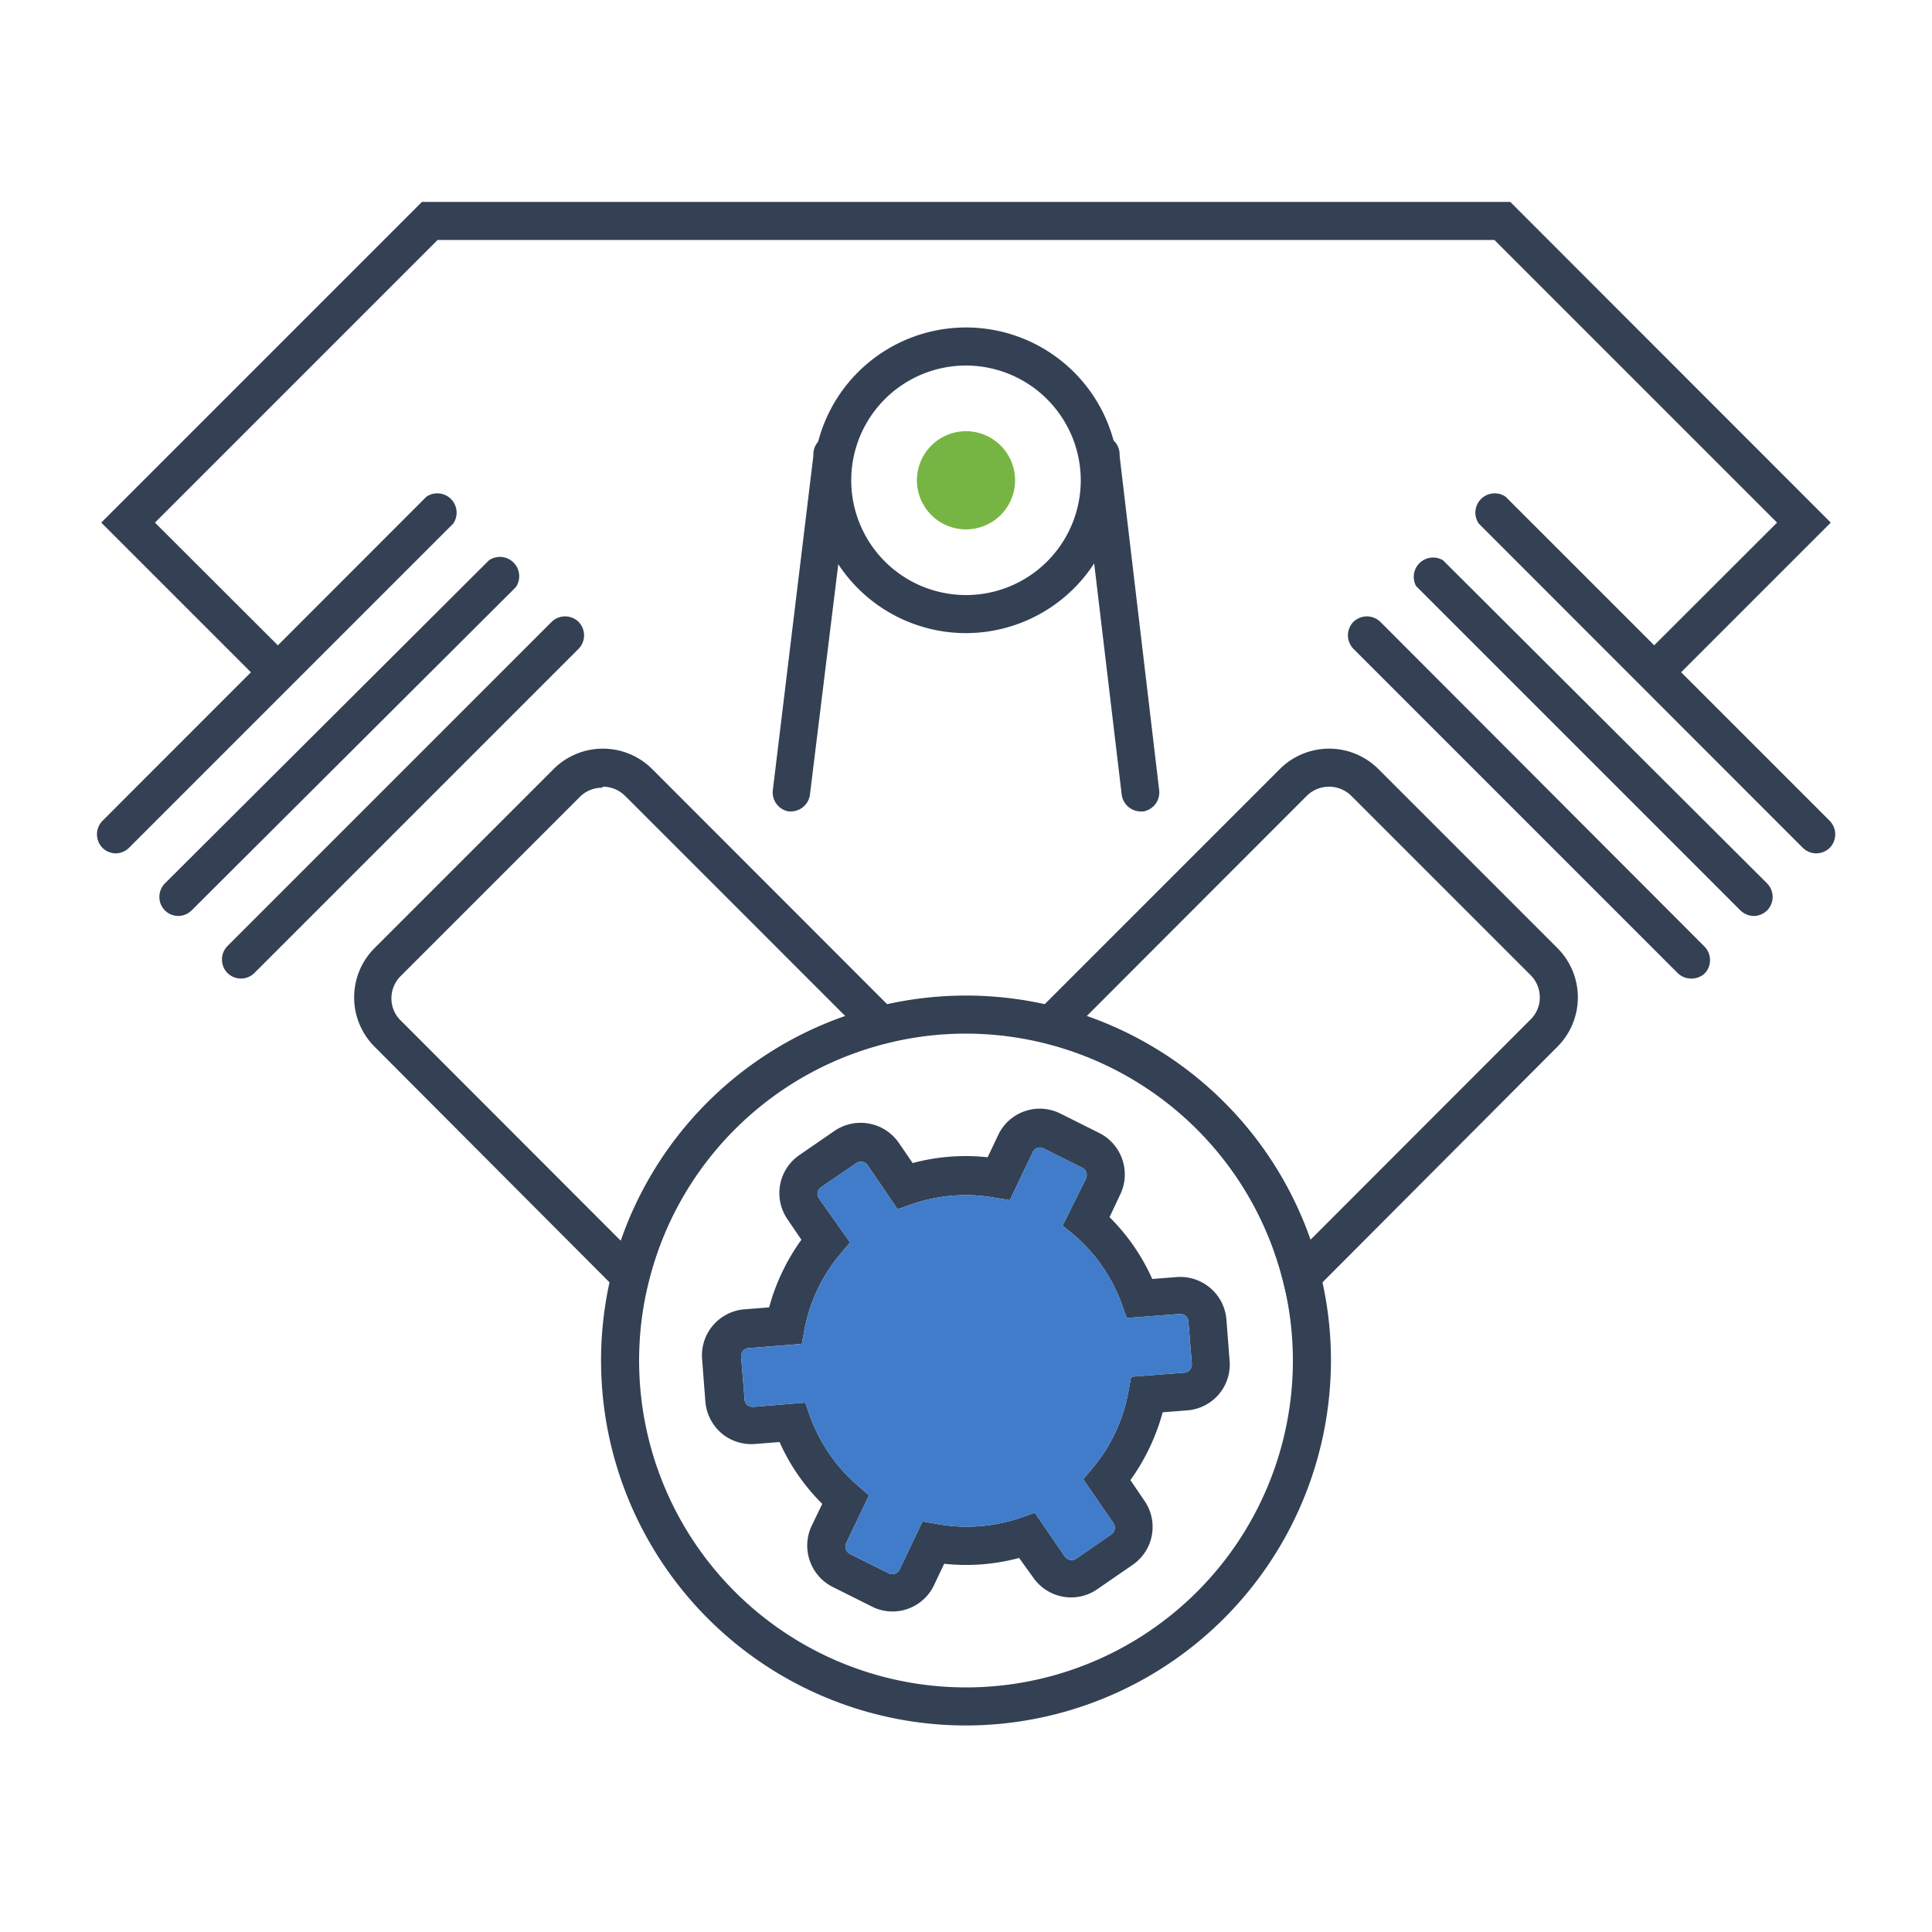
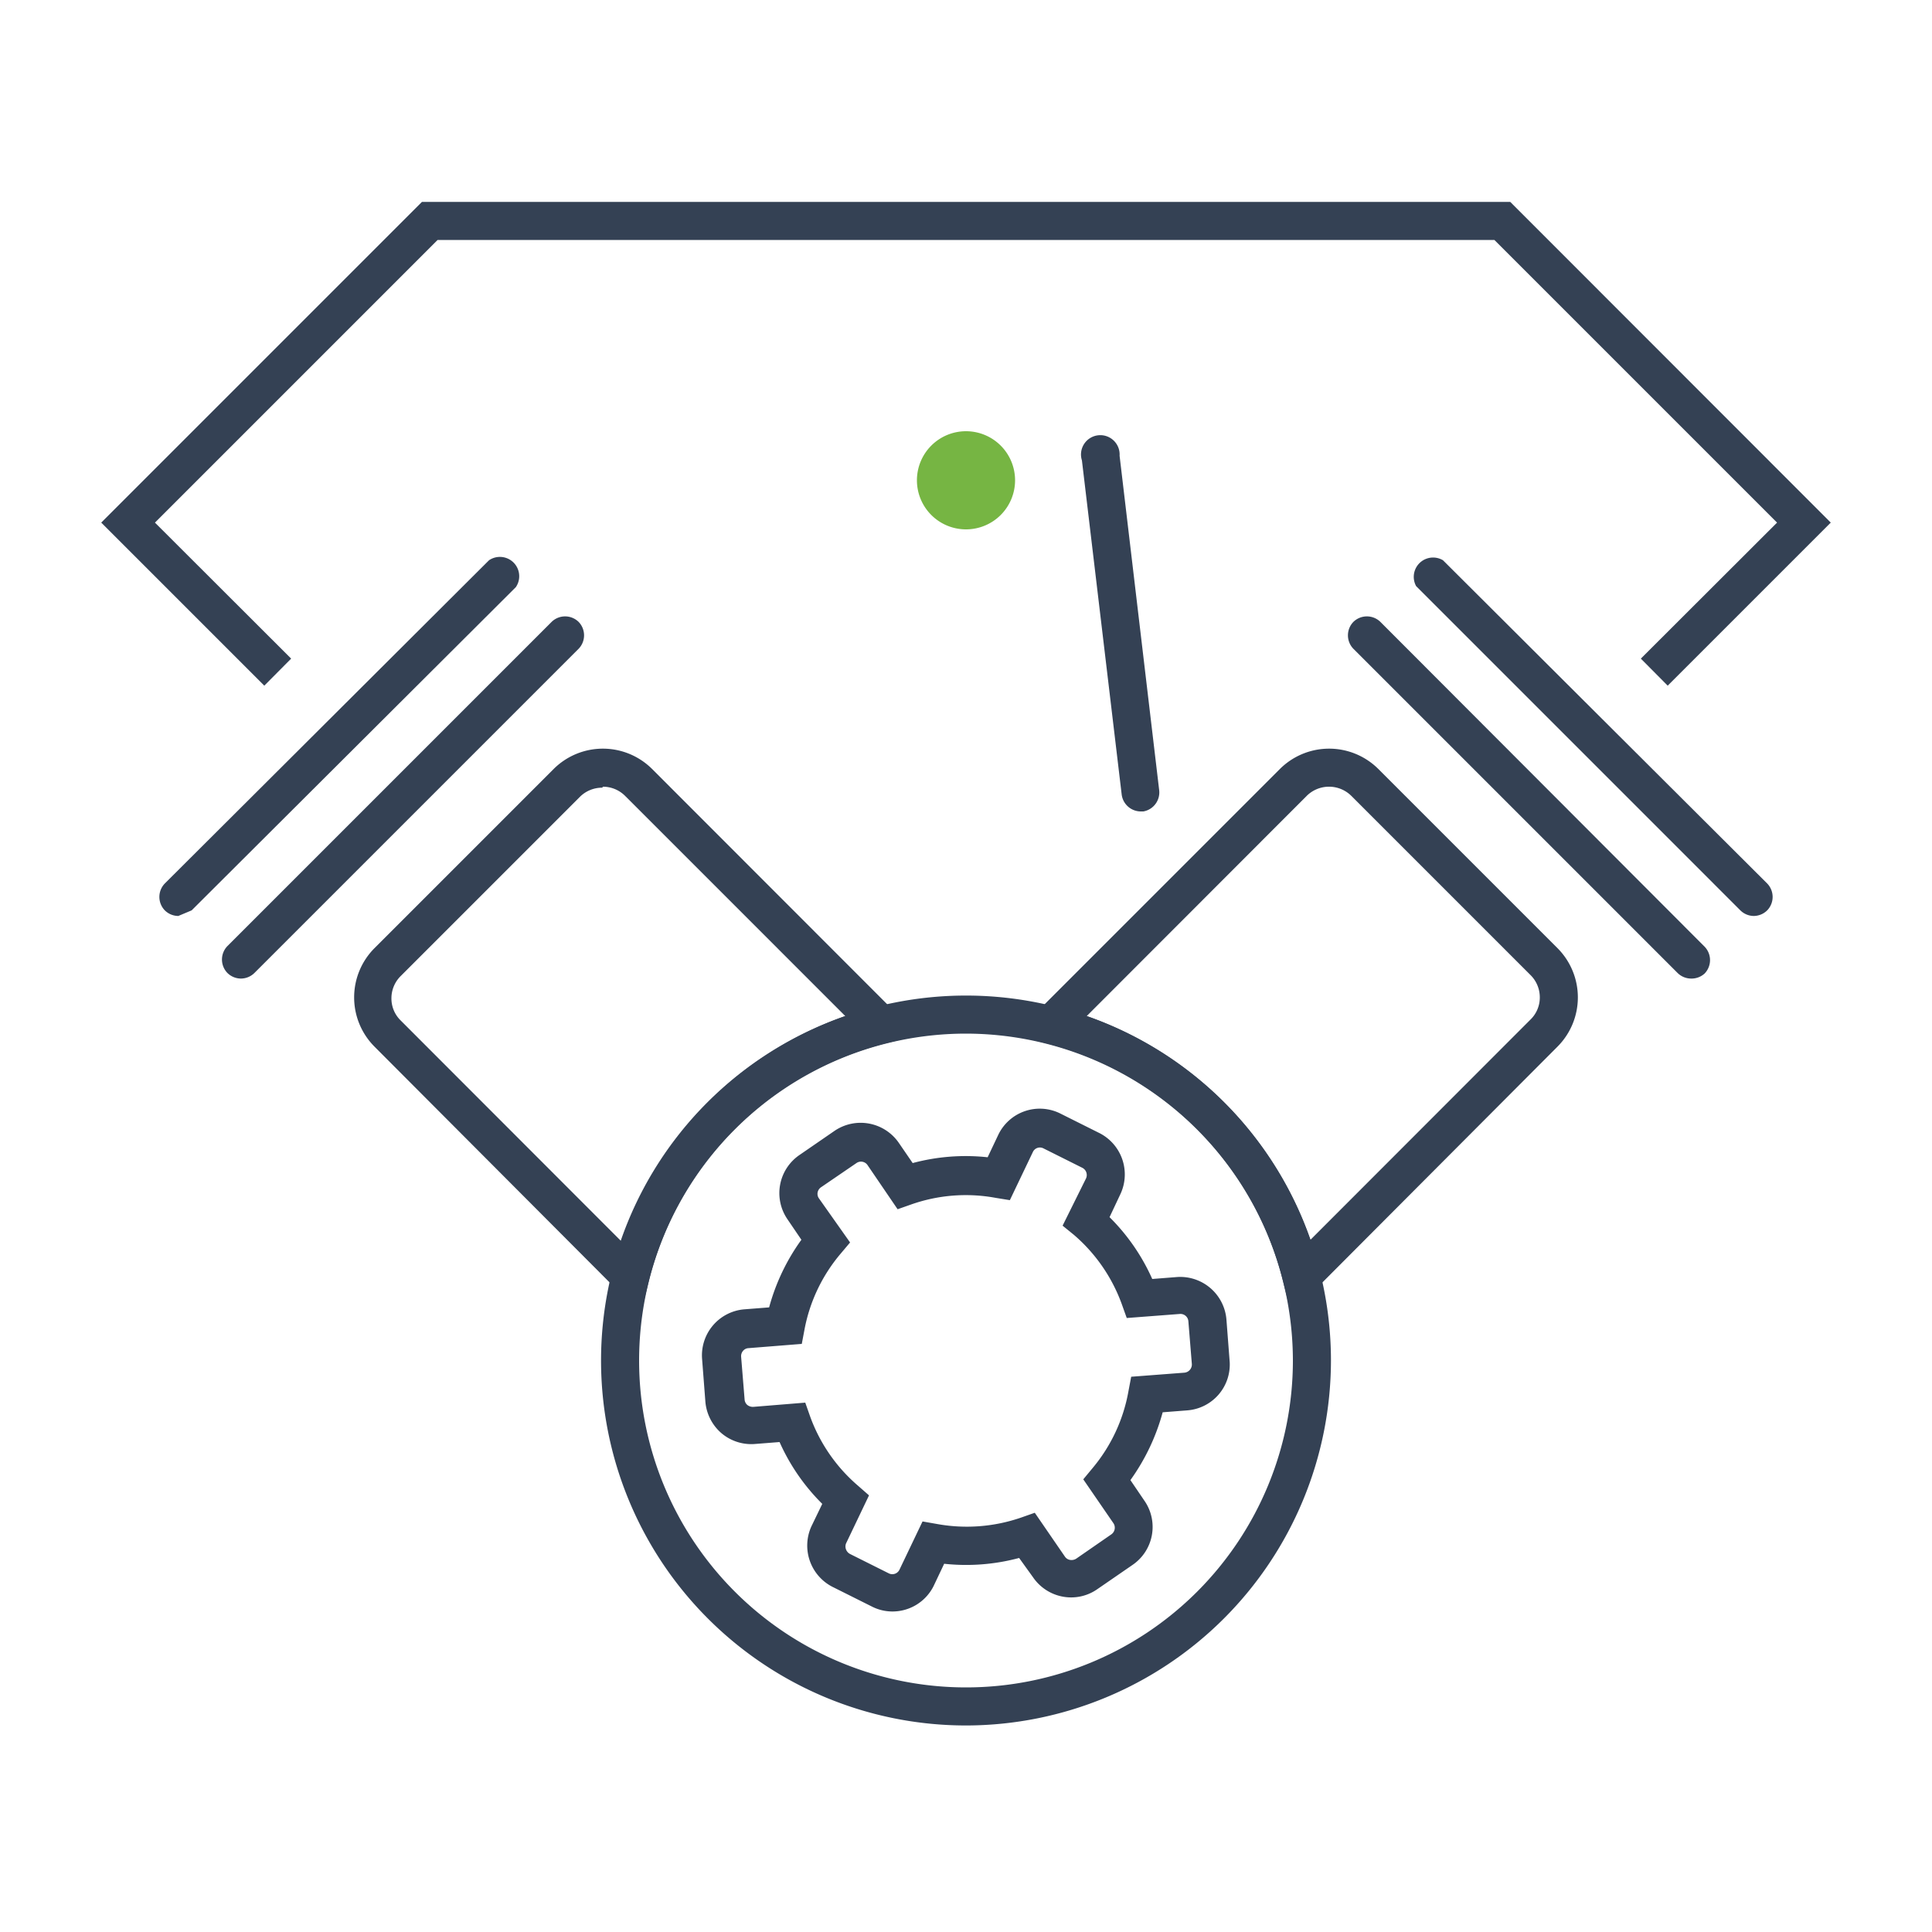
<svg xmlns="http://www.w3.org/2000/svg" id="Layer_1" data-name="Layer 1" viewBox="0 0 100 100">
  <defs>
    <style>.cls-1{fill:#344154;}.cls-2{fill:#76b543;}.cls-3{fill:#407cca;}</style>
  </defs>
  <title>Industria</title>
  <path class="cls-1" d="M46.16,83.41a2.34,2.34,0,0,1-1-.24l-2-1A2.4,2.4,0,0,1,42,79l.56-1.16a10.54,10.54,0,0,1-2.21-3.2l-1.27.1a2.39,2.39,0,0,1-1.74-.56,2.42,2.42,0,0,1-.83-1.63l-.17-2.21a2.39,2.39,0,0,1,2.19-2.57l1.28-.1a10.77,10.77,0,0,1,1.67-3.5l-.72-1.06a2.39,2.39,0,0,1,.61-3.32l1.83-1.26a2.4,2.4,0,0,1,3.32.62l.72,1.05a10.57,10.57,0,0,1,3.88-.3l.55-1.16a2.38,2.38,0,0,1,3.18-1.12l2,1A2.4,2.4,0,0,1,58,61.79L57.43,63a10.54,10.54,0,0,1,2.21,3.2l1.27-.1a2.4,2.4,0,0,1,2.57,2.2l.17,2.21A2.38,2.38,0,0,1,61.46,73l-1.28.1a10.91,10.91,0,0,1-1.67,3.51l.72,1.06A2.38,2.38,0,0,1,58.62,81l-1.83,1.26a2.36,2.36,0,0,1-1.79.38,2.39,2.39,0,0,1-1.53-1l-.72-1a10.57,10.57,0,0,1-3.88.3l-.55,1.16A2.38,2.38,0,0,1,46.16,83.41ZM41.68,72.6l.25.71a8.55,8.55,0,0,0,2.48,3.59l.57.5-1.19,2.49a.43.43,0,0,0,0,.31.44.44,0,0,0,.22.24l2,1a.41.41,0,0,0,.55-.2l1.19-2.49.74.13a8.61,8.61,0,0,0,4.36-.33l.71-.25,1.56,2.27a.4.4,0,0,0,.26.17.46.46,0,0,0,.32-.06l1.82-1.26a.42.42,0,0,0,.11-.58l-1.56-2.27.48-.58A8.5,8.5,0,0,0,58.41,72l.14-.74,2.75-.21a.42.42,0,0,0,.29-.15.42.42,0,0,0,.1-.3l-.18-2.21a.41.41,0,0,0-.44-.38l-2.75.21-.25-.7a8.58,8.58,0,0,0-2.48-3.6L55,63.44,56.21,61a.42.42,0,0,0-.2-.56l-2-1a.4.4,0,0,0-.55.19l-1.19,2.49L51.53,62a8.51,8.51,0,0,0-4.36.34l-.71.25L44.9,60.3a.41.41,0,0,0-.57-.1L42.5,61.45a.42.42,0,0,0-.18.27.4.4,0,0,0,.07.31L44,64.31l-.48.57a8.5,8.5,0,0,0-1.88,3.94l-.14.74-2.76.22a.39.39,0,0,0-.28.14.42.42,0,0,0-.1.3l.18,2.21a.41.41,0,0,0,.14.29.47.47,0,0,0,.3.1Z" />
  <path class="cls-1" d="M50,89.31A18.89,18.89,0,1,1,68.89,70.42,18.91,18.91,0,0,1,50,89.31ZM50,53.5A16.92,16.92,0,1,0,66.92,70.42,16.94,16.94,0,0,0,50,53.5Z" />
  <path class="cls-1" d="M12.47,50.65a1,1,0,0,1-.7-.29,1,1,0,0,1,0-1.39L28.55,32.19a1,1,0,0,1,1.4,0,1,1,0,0,1,0,1.39L13.17,50.36A1,1,0,0,1,12.47,50.65Z" />
-   <path class="cls-1" d="M9.23,47.41a1,1,0,0,1-.7-.29,1,1,0,0,1,0-1.39L25.31,29a1,1,0,0,1,1.39,1.39L9.92,47.12A1,1,0,0,1,9.23,47.41Z" />
-   <path class="cls-1" d="M6,44.17a1,1,0,0,1-.7-.29,1,1,0,0,1,0-1.39L22.07,25.71a1,1,0,0,1,1.39,1.39L6.68,43.88A1,1,0,0,1,6,44.17Z" />
+   <path class="cls-1" d="M9.23,47.41a1,1,0,0,1-.7-.29,1,1,0,0,1,0-1.39L25.31,29a1,1,0,0,1,1.39,1.39L9.92,47.12Z" />
  <path class="cls-1" d="M87.53,50.65a1,1,0,0,1-.7-.29L70.05,33.58a1,1,0,0,1,0-1.39,1,1,0,0,1,1.4,0L88.23,49a1,1,0,0,1,0,1.39A1,1,0,0,1,87.53,50.65Z" />
  <path class="cls-1" d="M90.77,47.41a1,1,0,0,1-.69-.29L73.3,30.34A1,1,0,0,1,74.69,29L91.47,45.73a1,1,0,0,1,0,1.39A1,1,0,0,1,90.77,47.41Z" />
-   <path class="cls-1" d="M94,44.17a1,1,0,0,1-.69-.29L76.54,27.1a1,1,0,0,1,1.39-1.39L94.71,42.49a1,1,0,0,1,0,1.39A1,1,0,0,1,94,44.17Z" />
  <polygon class="cls-1" points="86.32 35.49 84.93 34.09 91.98 27.05 77.35 12.42 22.65 12.42 8.02 27.05 15.07 34.09 13.68 35.49 5.24 27.05 21.84 10.45 78.17 10.45 94.76 27.05 86.32 35.49" />
  <path class="cls-1" d="M33.17,68,19.38,54.17a3.61,3.61,0,0,1,0-5.09l9.28-9.28a3.61,3.61,0,0,1,5.09,0L47.53,53.59,45.85,54A16.89,16.89,0,0,0,33.59,66.27Zm-2-27.23a1.63,1.63,0,0,0-1.15.47l-9.28,9.28a1.62,1.62,0,0,0-.48,1.15,1.59,1.59,0,0,0,.48,1.15l11.39,11.4A18.82,18.82,0,0,1,43.75,52.59l-11.4-11.4A1.62,1.62,0,0,0,31.21,40.72Z" />
  <path class="cls-1" d="M66.83,68l-.42-1.68A16.89,16.89,0,0,0,54.15,54l-1.68-.42L66.25,39.8a3.61,3.61,0,0,1,5.09,0l9.28,9.28a3.61,3.61,0,0,1,0,5.09ZM56.25,52.59A18.82,18.82,0,0,1,67.83,64.17l11.39-11.4a1.59,1.59,0,0,0,.48-1.15,1.62,1.62,0,0,0-.48-1.15l-9.28-9.28a1.64,1.64,0,0,0-2.3,0Z" />
-   <path class="cls-1" d="M50,32.77a7.91,7.91,0,1,1,7.91-7.91A7.92,7.92,0,0,1,50,32.77Zm0-13.85a5.94,5.94,0,1,0,5.94,5.94A5.95,5.95,0,0,0,50,18.92Z" />
  <path class="cls-2" d="M52.54,24.86A2.54,2.54,0,1,0,50,27.4,2.54,2.54,0,0,0,52.54,24.86Z" />
  <path class="cls-1" d="M59.06,42a1,1,0,0,1-1-.86L56,23.83a1,1,0,1,1,1.95-.24L60,40.91A1,1,0,0,1,59.18,42Z" />
-   <path class="cls-1" d="M40.94,42h-.12A1,1,0,0,1,40,40.91L42.1,23.59a1,1,0,1,1,1.95.24L41.92,41.15A1,1,0,0,1,40.94,42Z" />
-   <path class="cls-3" d="M41.68,72.6l.25.71a8.55,8.55,0,0,0,2.48,3.59l.57.5-1.19,2.49a.43.43,0,0,0,0,.31.44.44,0,0,0,.22.24l2,1a.41.41,0,0,0,.55-.2l1.19-2.49.74.13a8.61,8.61,0,0,0,4.36-.33l.71-.25,1.56,2.27a.4.4,0,0,0,.26.17.46.46,0,0,0,.32-.06l1.82-1.26a.42.42,0,0,0,.11-.58l-1.56-2.27.48-.58A8.5,8.5,0,0,0,58.41,72l.14-.74,2.75-.21a.42.42,0,0,0,.29-.15.42.42,0,0,0,.1-.3l-.18-2.21a.41.41,0,0,0-.44-.38l-2.75.21-.25-.7a8.58,8.58,0,0,0-2.48-3.6L55,63.44,56.21,61a.42.42,0,0,0-.2-.56l-2-1a.4.4,0,0,0-.55.19l-1.19,2.49L51.53,62a8.51,8.51,0,0,0-4.36.34l-.71.25L44.9,60.3a.41.41,0,0,0-.57-.1L42.5,61.45a.42.42,0,0,0-.18.27.4.4,0,0,0,.07.31L44,64.31l-.48.57a8.5,8.5,0,0,0-1.88,3.94l-.14.74-2.76.22a.39.39,0,0,0-.28.14.42.42,0,0,0-.1.3l.18,2.21a.41.41,0,0,0,.14.29.47.47,0,0,0,.3.1Z" />
</svg>